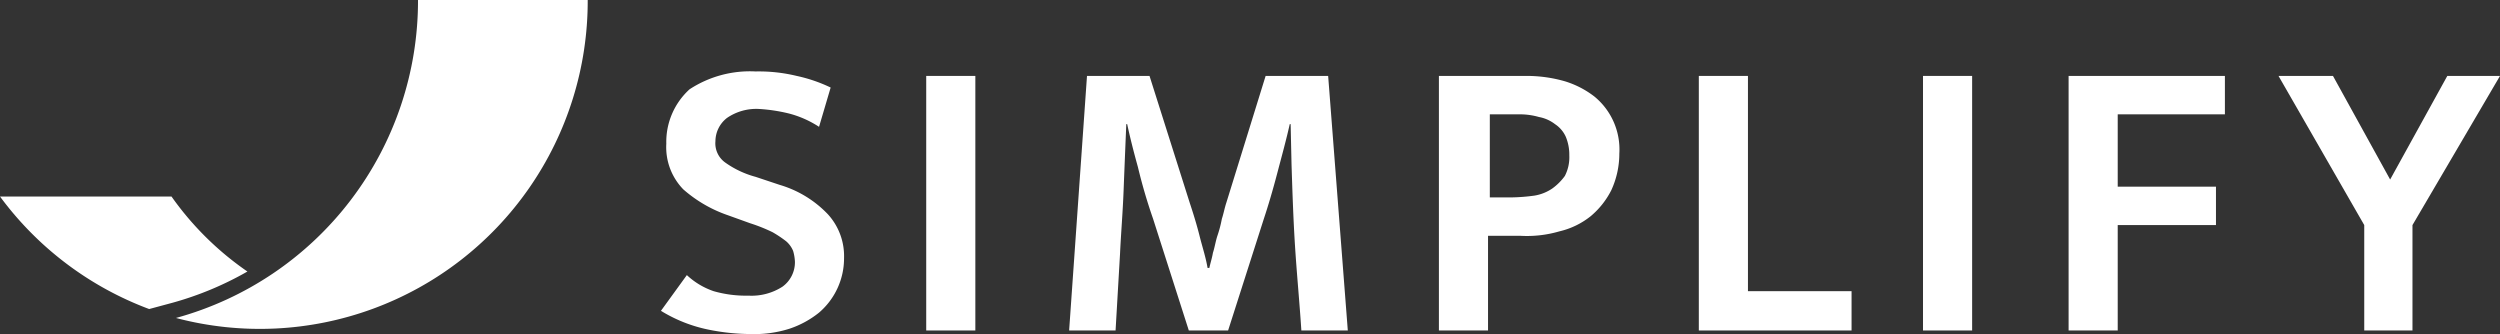
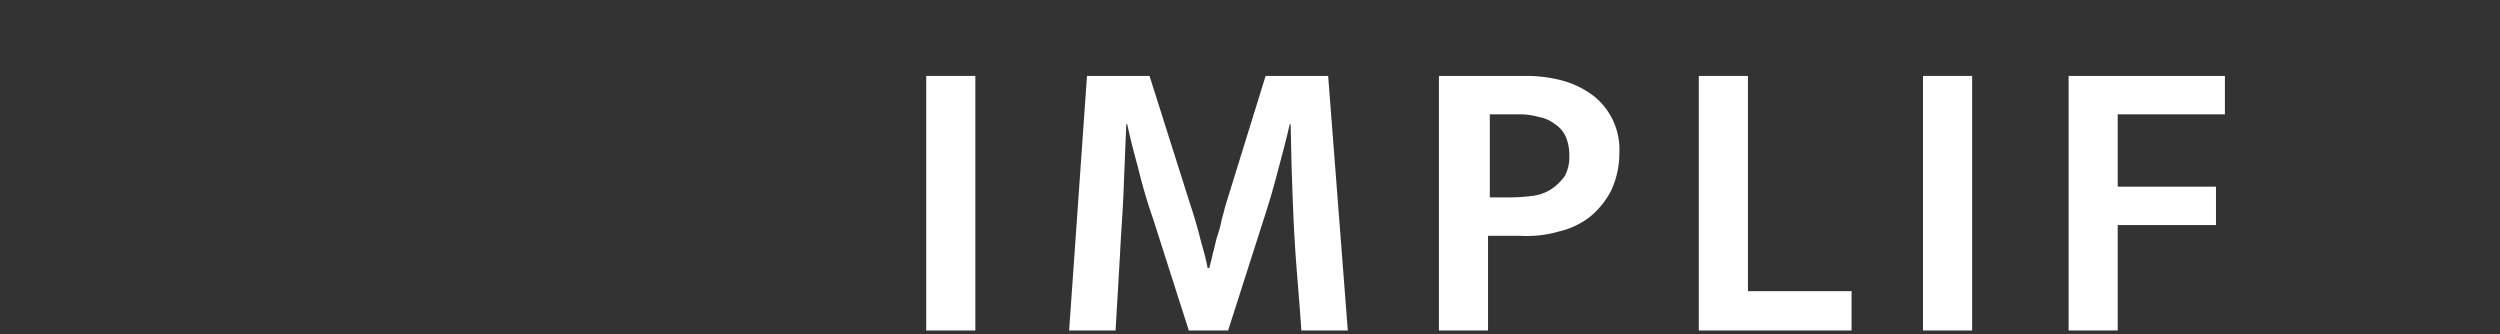
<svg xmlns="http://www.w3.org/2000/svg" id="client-logo-simplify" width="139.95" height="18.71" viewBox="0 0 139.95 18.71">
  <rect x="0" y="0" width="139.95" height="18.71" fill="#333333" stroke="none" />
-   <path id="Path_3232" d="M108.6,189.3a9.01,9.01,0,0,1,2.3.25,8.531,8.531,0,0,1,1.9.65l-.65,2.2a5.7,5.7,0,0,0-1.7-.75,9.4,9.4,0,0,0-1.65-.25,2.9,2.9,0,0,0-1.8.5,1.658,1.658,0,0,0-.65,1.3,1.319,1.319,0,0,0,.55,1.2,5.306,5.306,0,0,0,1.7.8l1.35.45a6.1,6.1,0,0,1,2.7,1.65,3.471,3.471,0,0,1,.9,2.45,4,4,0,0,1-1.4,3.05,5.311,5.311,0,0,1-1.65.9,6.506,6.506,0,0,1-2.2.3,12.082,12.082,0,0,1-2.35-.25,8.168,8.168,0,0,1-2.65-1.05l1.45-2a4.148,4.148,0,0,0,1.5.9,6.531,6.531,0,0,0,1.95.25,3.2,3.2,0,0,0,1.9-.5,1.684,1.684,0,0,0,.7-1.4,2.509,2.509,0,0,0-.1-.6,1.418,1.418,0,0,0-.4-.55,6.516,6.516,0,0,0-.75-.5,9.307,9.307,0,0,0-1.25-.5l-1.25-.45a7.435,7.435,0,0,1-2.5-1.45,3.387,3.387,0,0,1-.95-2.55,3.977,3.977,0,0,1,1.3-3.05,6.165,6.165,0,0,1,3.7-1" transform="translate(-66.3 -185.3)" fill="#fff" />
  <rect id="Rectangle_6" width="2.75" height="14.25" transform="translate(51.85 4.25)" fill="#fff" />
  <path id="Path_3233" d="M150,189.8h3.5l2.25,7.1c.2.6.4,1.25.55,1.85s.35,1.2.45,1.8h.1c.05-.25.15-.55.2-.85.1-.3.15-.65.25-.95a6.658,6.658,0,0,0,.25-.95c.1-.3.15-.6.25-.9l2.2-7.1h3.5l1.1,14.25H162c-.1-1.55-.25-3.1-.35-4.65s-.15-3.1-.2-4.65l-.05-2.25h-.05c-.2.9-.45,1.8-.7,2.75s-.5,1.8-.75,2.55l-2,6.25h-2.2l-2-6.25a29.871,29.871,0,0,1-.85-2.9q-.375-1.35-.6-2.4h-.05c-.05,1.2-.1,2.4-.15,3.7s-.15,2.45-.2,3.55l-.25,4.3H149Z" transform="translate(-89.15 -185.55)" fill="#fff" />
  <path id="Path_3234" d="M190.5,189.8h4.8a7.7,7.7,0,0,1,2.15.3,5.178,5.178,0,0,1,1.65.85,3.826,3.826,0,0,1,1.4,3.2,4.891,4.891,0,0,1-.45,2.05,4.615,4.615,0,0,1-1.15,1.45,4.4,4.4,0,0,1-1.75.85,6.48,6.48,0,0,1-2.2.25h-1.8v5.3H190.4V189.8Zm2.75,6.8h1.25a10.529,10.529,0,0,0,1.25-.1,2.48,2.48,0,0,0,1-.4,3.1,3.1,0,0,0,.7-.7,2.279,2.279,0,0,0,.25-1.15,2.611,2.611,0,0,0-.2-1.05,1.663,1.663,0,0,0-.6-.7,2.084,2.084,0,0,0-.9-.4,3.9,3.9,0,0,0-1.1-.15h-1.65Z" transform="translate(-109.85 -185.55)" fill="#fff" />
-   <path id="Path_3235" d="M219.5,189.8h2.75v12.05h5.8v2.2H219.5Z" transform="translate(-124.4 -185.55)" fill="#fff" />
+   <path id="Path_3235" d="M219.5,189.8h2.75v12.05h5.8v2.2H219.5" transform="translate(-124.4 -185.55)" fill="#fff" />
  <rect id="Rectangle_7" width="2.75" height="14.25" transform="translate(107.65 4.25)" fill="#fff" />
  <path id="Path_3236" d="M269.65,189.8v2.15h-6V196h5.5v2.15h-5.5v5.9H260.9V189.8Z" transform="translate(-145.1 -185.55)" fill="#fff" />
-   <path id="Path_3237" d="M287.45,189.8l3.2,5.8,3.2-5.8h2.95l-4.9,8.35v5.9h-2.7v-5.9l-4.8-8.35Z" transform="translate(-156.85 -185.55)" fill="#fff" />
-   <path id="Path_3238" d="M62.55,181.3A18.41,18.41,0,0,1,49,199.1a18.353,18.353,0,0,0,23.05-17.8h-9.5Z" transform="translate(-39.15 -181.3)" fill="#fff" />
-   <path id="Path_3239" d="M38.95,209.25a18.2,18.2,0,0,0,4.2-1.75,16.963,16.963,0,0,1-4.25-4.2H29.3a18.346,18.346,0,0,0,8.35,6.3Z" transform="translate(-29.3 -192.3)" fill="#fff" />
</svg>